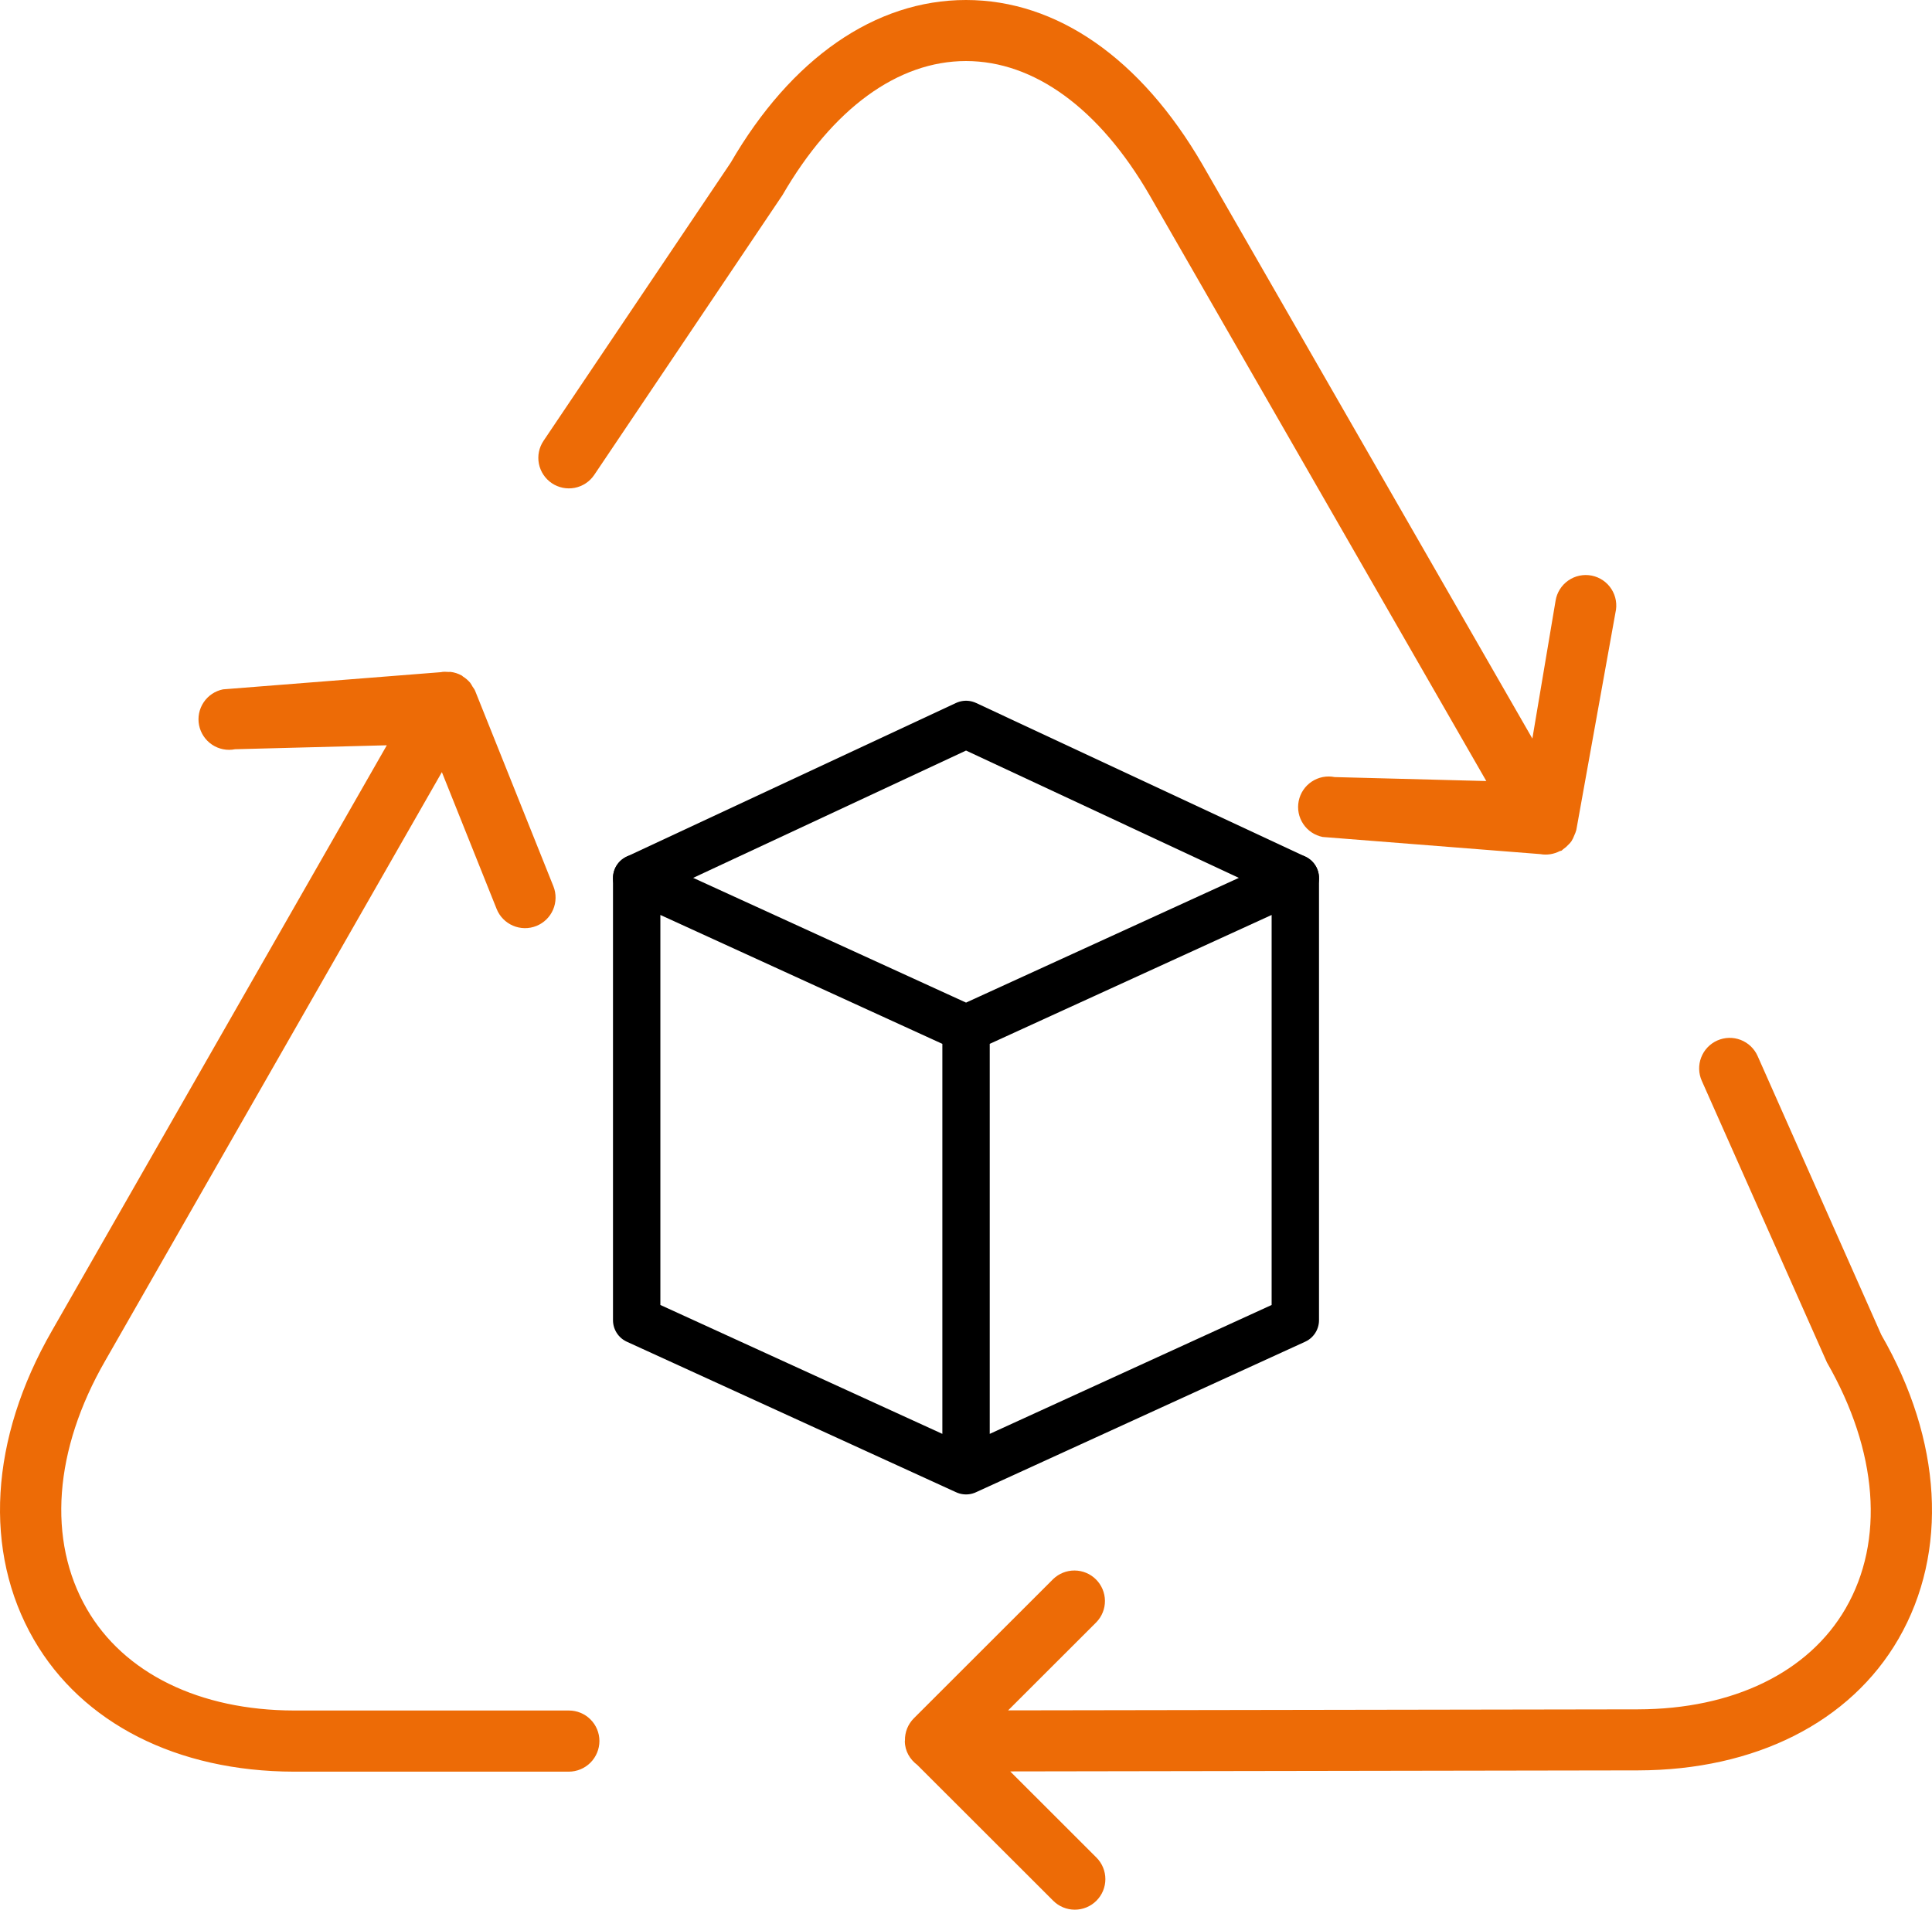
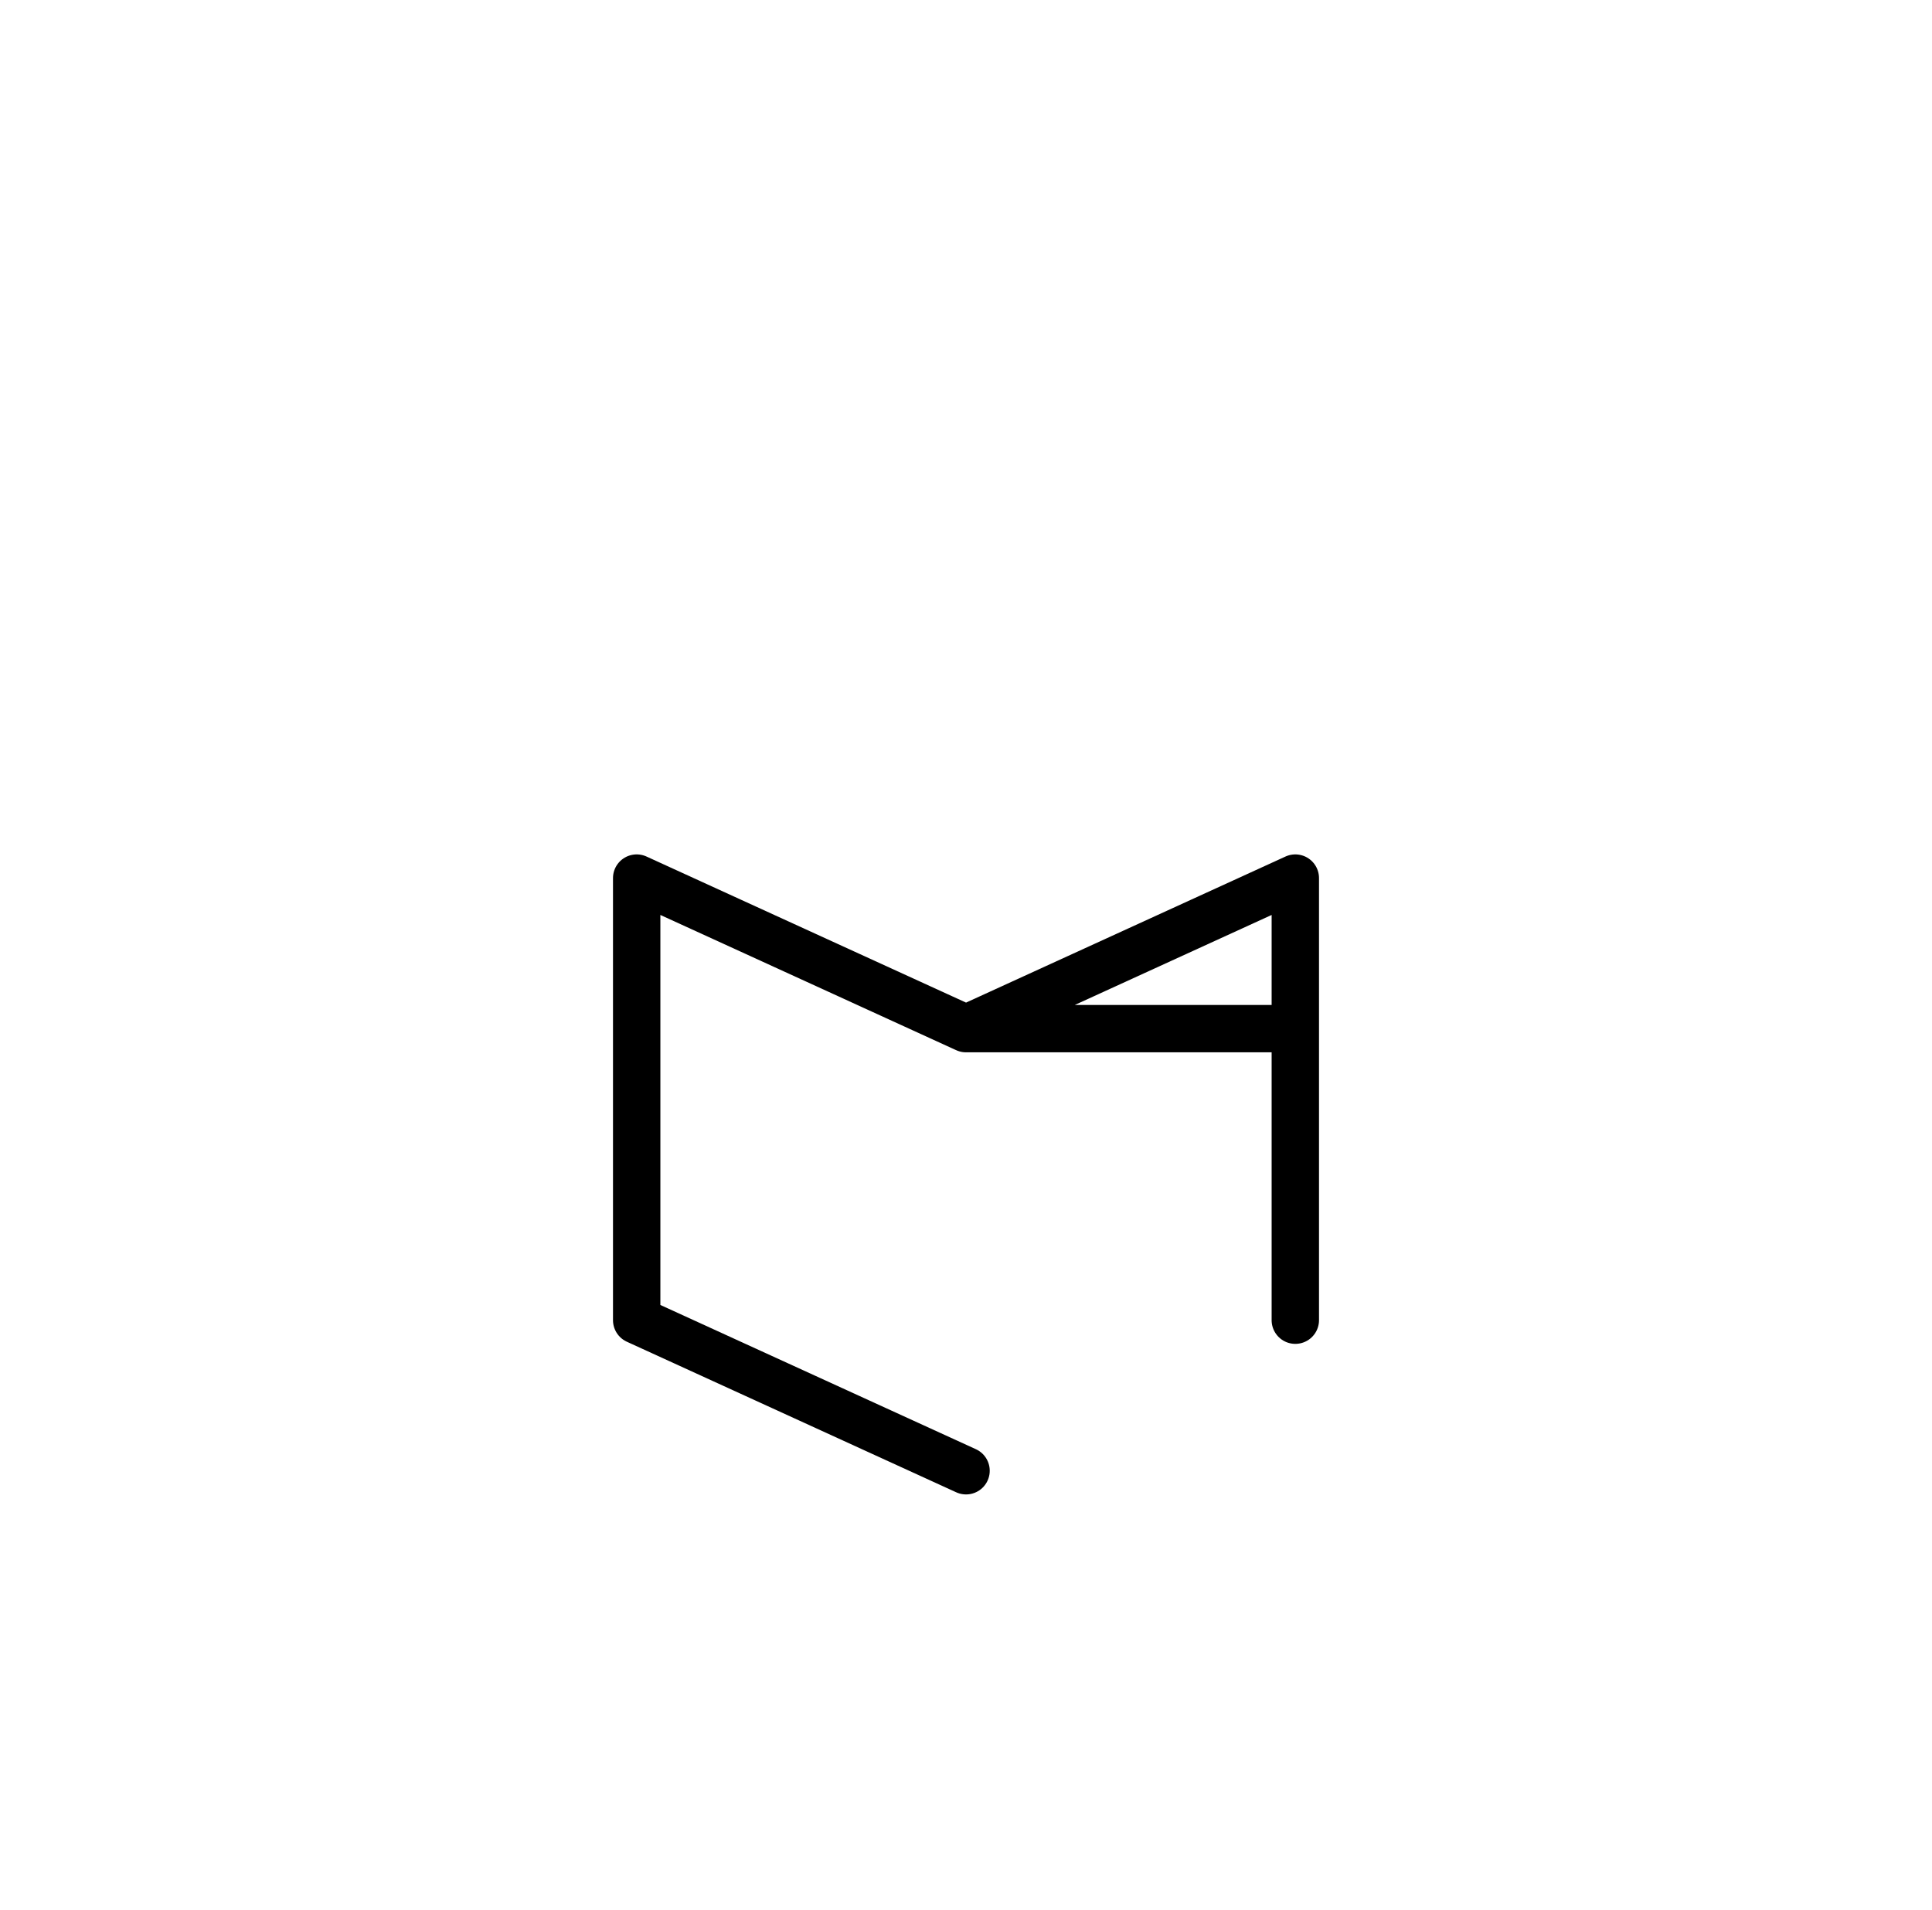
<svg xmlns="http://www.w3.org/2000/svg" width="88" height="87" viewBox="0 0 88 87" fill="none">
-   <path d="M33.28 7.415L24.757 20.083C24.551 20.389 24.475 20.764 24.546 21.126C24.617 21.488 24.829 21.807 25.135 22.013C25.442 22.219 25.817 22.294 26.179 22.224C26.542 22.153 26.861 21.941 27.067 21.635L35.64 8.889C37.922 4.948 40.894 2.781 43.999 2.781C47.105 2.781 50.077 4.948 52.356 8.883L67.699 35.582L60.791 35.402C60.612 35.366 60.427 35.366 60.248 35.401C60.069 35.437 59.898 35.507 59.746 35.609C59.439 35.813 59.226 36.132 59.154 36.493C59.081 36.855 59.156 37.231 59.361 37.538C59.565 37.845 59.884 38.058 60.246 38.13L70.159 38.911C70.463 38.965 70.776 38.916 71.05 38.772C71.075 38.761 71.102 38.767 71.127 38.753C71.155 38.736 71.172 38.708 71.2 38.689C71.291 38.627 71.374 38.554 71.448 38.472C71.494 38.428 71.536 38.38 71.573 38.33C71.628 38.243 71.674 38.15 71.709 38.052C71.734 37.988 71.767 37.93 71.781 37.863L71.798 37.818L73.581 27.913C73.625 27.73 73.631 27.541 73.6 27.357C73.569 27.172 73.501 26.996 73.4 26.838C73.299 26.68 73.167 26.544 73.013 26.439C72.858 26.333 72.683 26.26 72.5 26.223C72.316 26.187 72.126 26.188 71.943 26.226C71.76 26.264 71.586 26.339 71.432 26.447C71.279 26.554 71.148 26.691 71.049 26.849C70.949 27.008 70.883 27.185 70.854 27.37L69.797 33.647L54.768 7.492C51.963 2.662 48.14 0 43.999 0C39.859 0 36.035 2.662 33.28 7.415ZM27.303 79.316C27.303 78.947 27.157 78.594 26.896 78.333C26.635 78.072 26.281 77.926 25.912 77.926H13.393C9.088 77.917 5.646 76.232 3.954 73.298C2.151 70.174 2.454 66.056 4.789 61.998L20.127 35.176L22.621 41.409C22.689 41.579 22.789 41.734 22.917 41.864C23.045 41.995 23.197 42.099 23.365 42.171C23.533 42.243 23.714 42.281 23.897 42.284C24.08 42.286 24.261 42.252 24.431 42.184C24.601 42.116 24.755 42.015 24.886 41.888C25.017 41.76 25.121 41.608 25.193 41.44C25.265 41.272 25.303 41.091 25.305 40.909C25.308 40.726 25.274 40.544 25.206 40.375L21.64 31.469C21.613 31.397 21.562 31.344 21.523 31.28C21.487 31.221 21.462 31.163 21.418 31.107C21.323 30.995 21.212 30.898 21.087 30.821L21.037 30.776L21.028 30.774C20.872 30.687 20.7 30.631 20.522 30.61C20.491 30.607 20.463 30.615 20.433 30.612C20.313 30.604 20.196 30.596 20.074 30.623L10.16 31.405C9.798 31.477 9.48 31.69 9.275 31.997C9.07 32.304 8.996 32.68 9.068 33.041C9.141 33.403 9.354 33.721 9.661 33.926C9.968 34.131 10.344 34.205 10.706 34.133L17.619 33.953L2.37 60.618C-0.471 65.555 -0.771 70.686 1.541 74.694C3.745 78.507 8.061 80.701 13.387 80.712H25.909C26.279 80.711 26.633 80.563 26.894 80.302C27.155 80.04 27.302 79.686 27.303 79.316ZM86.474 74.663C88.764 70.697 88.455 65.602 85.692 60.813L80.057 48.109C79.907 47.772 79.63 47.508 79.285 47.375C78.941 47.243 78.558 47.253 78.221 47.402C77.883 47.552 77.619 47.83 77.487 48.174C77.354 48.518 77.364 48.901 77.514 49.238L83.215 62.07C85.536 66.109 85.848 70.191 84.067 73.273C82.383 76.19 78.936 77.865 74.609 77.873L45.919 77.92L49.938 73.904C50.192 73.642 50.332 73.291 50.329 72.926C50.325 72.562 50.179 72.213 49.921 71.955C49.663 71.697 49.314 71.551 48.95 71.548C48.585 71.545 48.233 71.685 47.971 71.938L41.623 78.282C41.491 78.414 41.388 78.572 41.318 78.745C41.249 78.919 41.215 79.105 41.219 79.291L41.214 79.319C41.214 79.77 41.445 80.153 41.781 80.406L47.971 86.591C48.1 86.721 48.254 86.824 48.423 86.894C48.592 86.964 48.773 87 48.956 87C49.139 87 49.32 86.964 49.489 86.894C49.658 86.824 49.812 86.721 49.941 86.591C50.202 86.331 50.348 85.977 50.348 85.608C50.348 85.24 50.202 84.886 49.941 84.625L46.014 80.701L74.611 80.654C79.954 80.643 84.278 78.46 86.474 74.663Z" fill="#ED6B06" />
-   <path d="M44.002 46.862L59 40.003V60.144L44.002 67.003V46.862ZM44.002 46.862L29 40.003V60.144L44.002 67.003" stroke="black" stroke-width="2.158" stroke-linecap="round" stroke-linejoin="round" />
-   <path d="M59 40.003L44.002 33.003L29 40.003" stroke="black" stroke-width="2.158" stroke-linecap="round" stroke-linejoin="round" />
+   <path d="M44.002 46.862L59 40.003V60.144V46.862ZM44.002 46.862L29 40.003V60.144L44.002 67.003" stroke="black" stroke-width="2.158" stroke-linecap="round" stroke-linejoin="round" />
</svg>